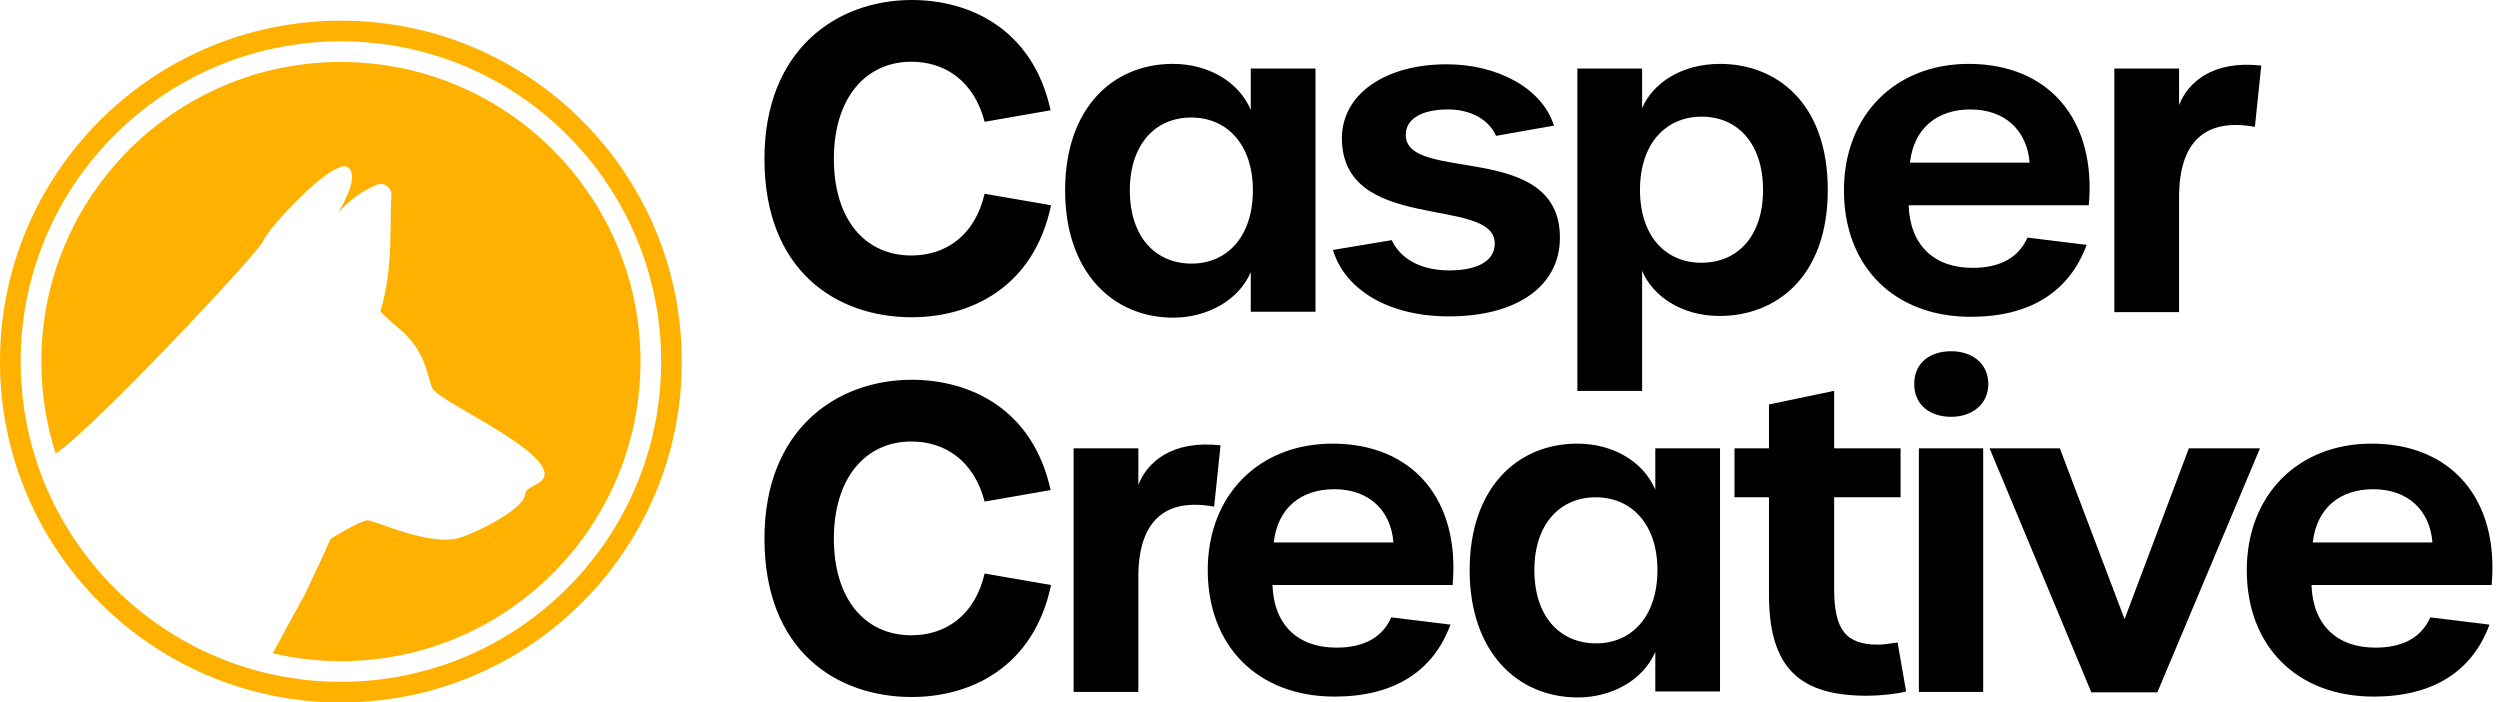
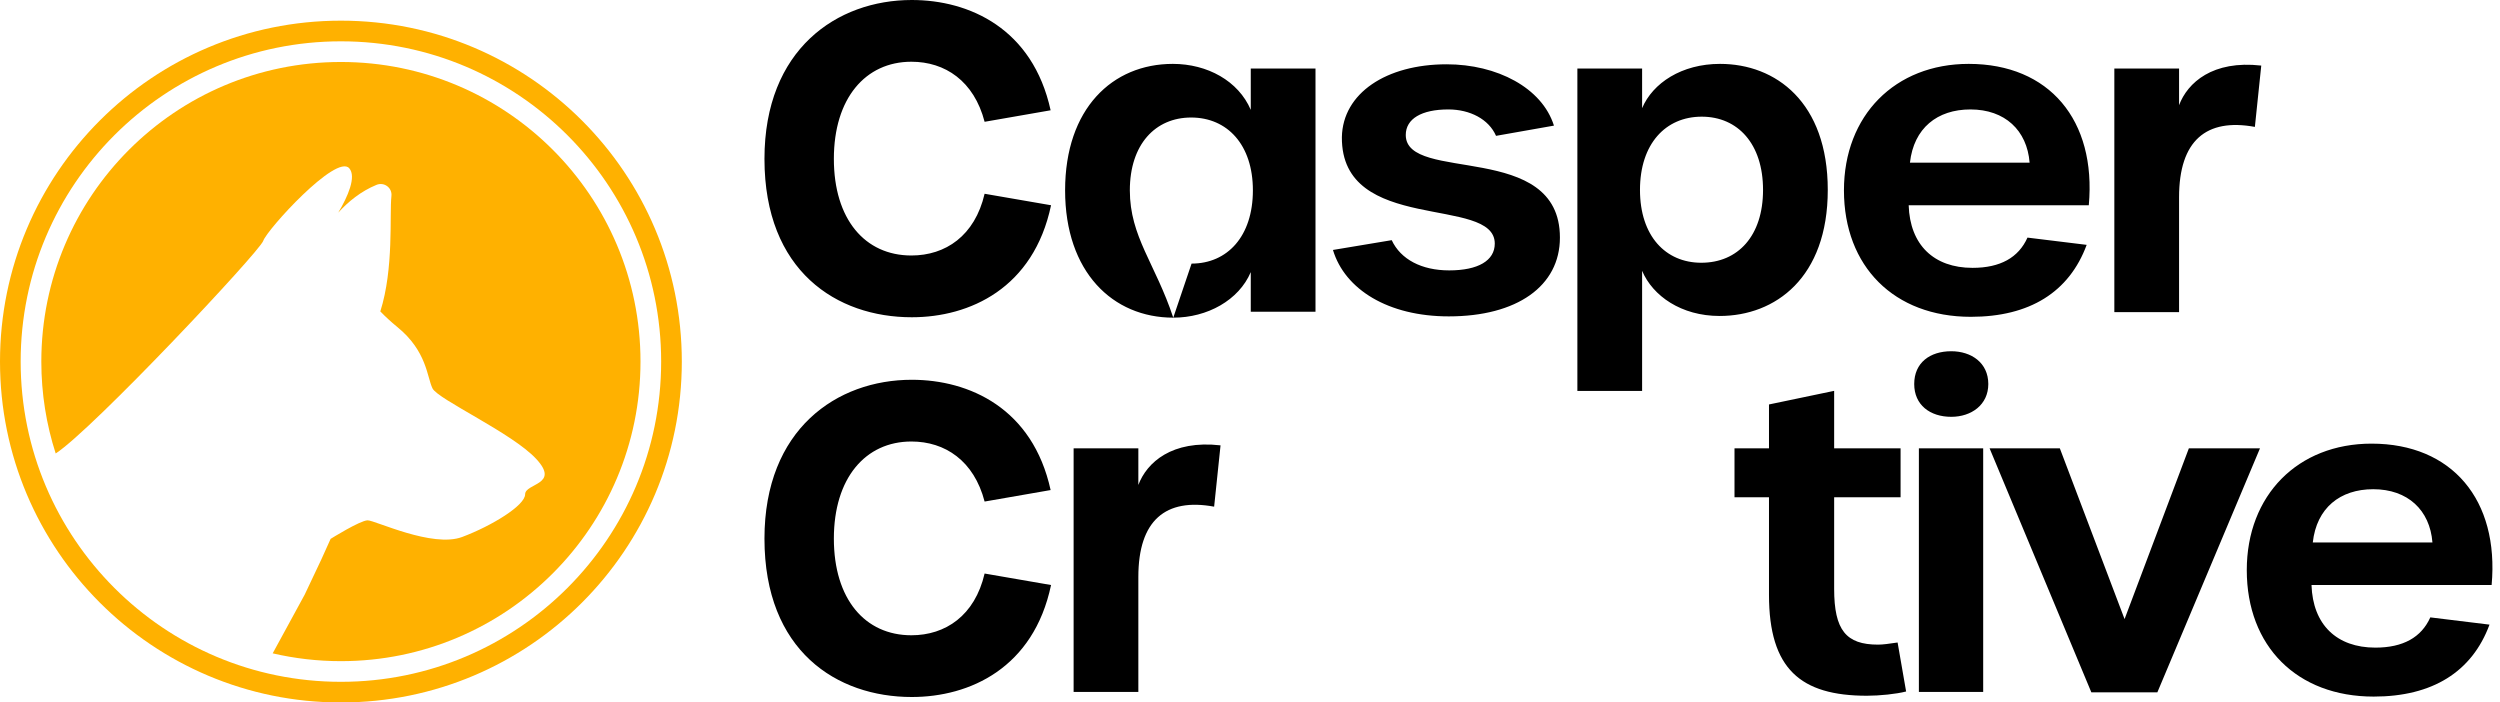
<svg xmlns="http://www.w3.org/2000/svg" width="121px" height="34px" viewBox="0 0 121 34">
  <title>Group 7</title>
  <g id="Page-2" stroke="none" stroke-width="1" fill="none" fill-rule="evenodd">
    <g id="Group-7">
      <g id="Group-3" transform="translate(37, 0)" fill="#000000" fill-rule="nonzero">
        <g id="Group">
-           <path d="M7.131,15.355 C9.934,15.355 13.026,13.953 13.871,9.934 L10.655,9.378 C10.181,11.418 8.759,12.366 7.111,12.366 C4.864,12.366 3.359,10.614 3.359,7.688 C3.359,4.761 4.885,2.988 7.111,2.988 C8.739,2.988 10.14,3.916 10.655,5.895 L13.85,5.338 C12.984,1.381 9.914,0 7.131,0 C3.504,0 0,2.391 0,7.688 C0,13.129 3.504,15.355 7.131,15.355 Z M19.786,15.375 C21.435,15.375 22.96,14.53 23.537,13.17 L23.537,15.087 L26.67,15.087 L26.67,3.318 L23.537,3.318 L23.537,5.317 C22.939,3.916 21.435,3.092 19.765,3.092 C16.839,3.092 14.551,5.256 14.551,9.213 C14.551,13.17 16.859,15.375 19.786,15.375 Z M20.672,12.758 C18.92,12.758 17.684,11.459 17.684,9.213 C17.684,6.987 18.92,5.688 20.651,5.688 C22.403,5.688 23.64,7.007 23.64,9.213 C23.64,11.439 22.403,12.758 20.672,12.758 Z M33.121,15.313 C36.418,15.313 38.5,13.85 38.5,11.5 C38.5,6.781 31.039,8.883 31.039,6.533 C31.039,5.75 31.802,5.297 33.1,5.297 C34.151,5.297 35.058,5.771 35.408,6.575 L38.211,6.08 C37.634,4.246 35.45,3.112 33.018,3.112 C30.091,3.112 27.989,4.514 27.947,6.636 C27.906,11.356 35.347,9.439 35.347,11.789 C35.347,12.613 34.543,13.087 33.141,13.087 C31.802,13.087 30.792,12.552 30.359,11.624 L27.515,12.098 C28.092,14.015 30.194,15.313 33.121,15.313 Z M42.478,18.92 L42.478,13.108 C42.993,14.324 44.374,15.293 46.229,15.293 C48.929,15.293 51.464,13.438 51.464,9.192 C51.464,4.946 48.949,3.092 46.249,3.092 C44.394,3.092 42.993,4.019 42.478,5.235 L42.478,3.318 L39.345,3.318 L39.345,18.92 L42.478,18.92 Z M45.342,12.717 C43.611,12.717 42.375,11.418 42.375,9.192 C42.375,6.966 43.611,5.647 45.363,5.647 C47.115,5.647 48.331,6.966 48.331,9.192 C48.331,11.418 47.115,12.717 45.342,12.717 Z M58.389,15.334 C61.233,15.334 63.15,14.139 63.995,11.851 L61.13,11.5 C60.697,12.469 59.811,12.964 58.471,12.964 C56.596,12.964 55.441,11.851 55.38,9.934 L64.098,9.934 C64.469,5.812 62.181,3.092 58.286,3.092 C54.72,3.092 52.247,5.585 52.247,9.213 C52.247,12.902 54.679,15.334 58.389,15.334 Z M61.233,7.873 L55.441,7.873 C55.627,6.204 56.761,5.297 58.368,5.297 C60.038,5.297 61.109,6.307 61.233,7.873 Z M68.467,15.107 L68.467,9.543 C68.467,6.801 69.786,5.709 72.136,6.142 L72.445,3.174 C70.095,2.906 68.879,3.998 68.467,5.091 L68.467,3.318 L65.334,3.318 L65.334,15.107 L68.467,15.107 Z" id="CasperCreative" />
+           <path d="M7.131,15.355 C9.934,15.355 13.026,13.953 13.871,9.934 L10.655,9.378 C10.181,11.418 8.759,12.366 7.111,12.366 C4.864,12.366 3.359,10.614 3.359,7.688 C3.359,4.761 4.885,2.988 7.111,2.988 C8.739,2.988 10.14,3.916 10.655,5.895 L13.85,5.338 C12.984,1.381 9.914,0 7.131,0 C3.504,0 0,2.391 0,7.688 C0,13.129 3.504,15.355 7.131,15.355 Z M19.786,15.375 C21.435,15.375 22.96,14.53 23.537,13.17 L23.537,15.087 L26.67,15.087 L26.67,3.318 L23.537,3.318 L23.537,5.317 C22.939,3.916 21.435,3.092 19.765,3.092 C16.839,3.092 14.551,5.256 14.551,9.213 C14.551,13.17 16.859,15.375 19.786,15.375 Z C18.92,12.758 17.684,11.459 17.684,9.213 C17.684,6.987 18.92,5.688 20.651,5.688 C22.403,5.688 23.64,7.007 23.64,9.213 C23.64,11.439 22.403,12.758 20.672,12.758 Z M33.121,15.313 C36.418,15.313 38.5,13.85 38.5,11.5 C38.5,6.781 31.039,8.883 31.039,6.533 C31.039,5.75 31.802,5.297 33.1,5.297 C34.151,5.297 35.058,5.771 35.408,6.575 L38.211,6.08 C37.634,4.246 35.45,3.112 33.018,3.112 C30.091,3.112 27.989,4.514 27.947,6.636 C27.906,11.356 35.347,9.439 35.347,11.789 C35.347,12.613 34.543,13.087 33.141,13.087 C31.802,13.087 30.792,12.552 30.359,11.624 L27.515,12.098 C28.092,14.015 30.194,15.313 33.121,15.313 Z M42.478,18.92 L42.478,13.108 C42.993,14.324 44.374,15.293 46.229,15.293 C48.929,15.293 51.464,13.438 51.464,9.192 C51.464,4.946 48.949,3.092 46.249,3.092 C44.394,3.092 42.993,4.019 42.478,5.235 L42.478,3.318 L39.345,3.318 L39.345,18.92 L42.478,18.92 Z M45.342,12.717 C43.611,12.717 42.375,11.418 42.375,9.192 C42.375,6.966 43.611,5.647 45.363,5.647 C47.115,5.647 48.331,6.966 48.331,9.192 C48.331,11.418 47.115,12.717 45.342,12.717 Z M58.389,15.334 C61.233,15.334 63.15,14.139 63.995,11.851 L61.13,11.5 C60.697,12.469 59.811,12.964 58.471,12.964 C56.596,12.964 55.441,11.851 55.38,9.934 L64.098,9.934 C64.469,5.812 62.181,3.092 58.286,3.092 C54.72,3.092 52.247,5.585 52.247,9.213 C52.247,12.902 54.679,15.334 58.389,15.334 Z M61.233,7.873 L55.441,7.873 C55.627,6.204 56.761,5.297 58.368,5.297 C60.038,5.297 61.109,6.307 61.233,7.873 Z M68.467,15.107 L68.467,9.543 C68.467,6.801 69.786,5.709 72.136,6.142 L72.445,3.174 C70.095,2.906 68.879,3.998 68.467,5.091 L68.467,3.318 L65.334,3.318 L65.334,15.107 L68.467,15.107 Z" id="CasperCreative" />
        </g>
      </g>
      <g id="Group-6" transform="translate(37, 17)" fill="#000000">
        <path d="M7.131,16.735 C9.934,16.735 13.026,15.334 13.871,11.315 L10.655,10.759 C10.181,12.799 8.759,13.747 7.111,13.747 C4.864,13.747 3.359,11.995 3.359,9.068 C3.359,6.142 4.885,4.369 7.111,4.369 C8.739,4.369 10.14,5.297 10.655,7.275 L13.85,6.719 C12.984,2.762 9.914,1.381 7.131,1.381 C3.504,1.381 0,3.772 0,9.068 C0,14.51 3.504,16.735 7.131,16.735 Z M18.096,16.488 L18.096,10.923 C18.096,8.182 19.415,7.09 21.764,7.523 L22.074,4.555 C19.724,4.287 18.508,5.379 18.096,6.472 L18.096,4.699 L14.963,4.699 L14.963,16.488 L18.096,16.488 Z M53.36,16.674 C53.978,16.674 54.782,16.591 55.256,16.468 L54.844,14.097 C54.411,14.159 54.143,14.2 53.896,14.2 C52.35,14.2 51.773,13.5 51.773,11.5 L51.773,7.069 L54.988,7.069 L54.988,4.699 L51.773,4.699 L51.773,1.917 L48.619,2.576 L48.619,4.699 L46.95,4.699 L46.95,7.069 L48.619,7.069 L48.619,11.789 C48.619,15.375 50.145,16.674 53.36,16.674 Z M57.441,3.174 C58.409,3.174 59.234,2.597 59.234,1.587 C59.234,0.556 58.409,0 57.441,0 C56.41,0 55.648,0.556 55.648,1.587 C55.648,2.597 56.41,3.174 57.441,3.174 Z M58.986,16.488 L58.986,4.699 L55.874,4.699 L55.874,16.488 L58.986,16.488 Z M67.416,16.509 L72.383,4.699 L68.941,4.699 L65.829,12.964 L62.696,4.699 L59.296,4.699 L64.221,16.509 L67.416,16.509 Z" id="Combined-Shape" />
-         <path d="M27.494,4.472 C31.389,4.472 33.677,7.193 33.306,11.315 L24.588,11.315 C24.65,13.232 25.804,14.345 27.68,14.345 C29.019,14.345 29.905,13.85 30.338,12.881 L33.203,13.232 C32.358,15.519 30.441,16.715 27.597,16.715 C23.887,16.715 21.455,14.283 21.455,10.594 C21.455,6.966 23.928,4.472 27.494,4.472 Z M27.576,6.678 C25.969,6.678 24.835,7.585 24.65,9.254 L30.441,9.254 C30.318,7.688 29.246,6.678 27.576,6.678 Z" id="Combined-Shape" />
-         <path d="M39.345,4.472 C41.014,4.472 42.519,5.297 43.117,6.698 L43.117,4.699 L46.249,4.699 L46.249,16.468 L43.117,16.468 L43.117,14.551 C42.539,15.911 41.014,16.756 39.366,16.756 C36.439,16.756 34.131,14.551 34.131,10.594 C34.131,6.636 36.418,4.472 39.345,4.472 Z M40.231,7.069 C38.5,7.069 37.263,8.368 37.263,10.594 C37.263,12.84 38.5,14.139 40.252,14.139 C41.983,14.139 43.22,12.82 43.22,10.594 C43.22,8.388 41.983,7.069 40.231,7.069 Z" id="Combined-Shape" />
        <path d="M77.783,4.472 C81.678,4.472 83.966,7.193 83.595,11.315 L74.877,11.315 C74.939,13.232 76.093,14.345 77.968,14.345 C79.308,14.345 80.194,13.85 80.627,12.881 L83.492,13.232 C82.647,15.519 80.73,16.715 77.886,16.715 C74.176,16.715 71.744,14.283 71.744,10.594 C71.744,6.966 74.217,4.472 77.783,4.472 Z M77.865,6.678 C76.258,6.678 75.124,7.585 74.939,9.254 L80.73,9.254 C80.607,7.688 79.535,6.678 77.865,6.678 Z" id="Combined-Shape" />
      </g>
      <path d="M16.5,1 C25.613,1 33,8.387 33,17.5 C33,26.613 25.613,34 16.5,34 C7.387,34 0,26.613 0,17.5 C0,8.387 7.387,1 16.5,1 Z M16.5,2 C7.94,2 1,8.94 1,17.5 C1,26.06 7.94,33 16.5,33 C25.06,33 32,26.06 32,17.5 C32,8.94 25.06,2 16.5,2 Z" id="Oval" fill="#FFB100" fill-rule="nonzero" />
      <path d="M13.198,31.622 L14.747,28.78 L15.555,27.072 L16.002,26.081 C16.002,26.081 17.437,25.184 17.794,25.184 C18.155,25.184 20.932,26.529 22.368,25.99 C23.804,25.451 25.416,24.464 25.416,23.925 C25.416,23.382 27.122,23.472 25.954,22.213 C24.789,20.954 21.203,19.337 20.933,18.798 C20.666,18.255 20.666,16.996 19.23,15.827 C18.907,15.563 18.637,15.311 18.407,15.073 C19.069,12.992 18.847,10.414 18.945,9.486 C18.99,9.087 18.591,8.796 18.223,8.947 C17.471,9.256 16.859,9.754 16.37,10.293 C16.836,9.516 17.257,8.551 16.904,8.144 C16.276,7.424 12.921,11.119 12.74,11.658 C12.565,12.181 4.48,20.792 2.695,21.948 C2.244,20.547 2,19.052 2,17.5 C2,9.492 8.492,3 16.5,3 C24.508,3 31,9.492 31,17.5 C31,25.508 24.508,32 16.5,32 C15.364,32 14.259,31.869 13.198,31.622 Z" id="Path" fill="#FFB100" fill-rule="nonzero" />
    </g>
  </g>
</svg>